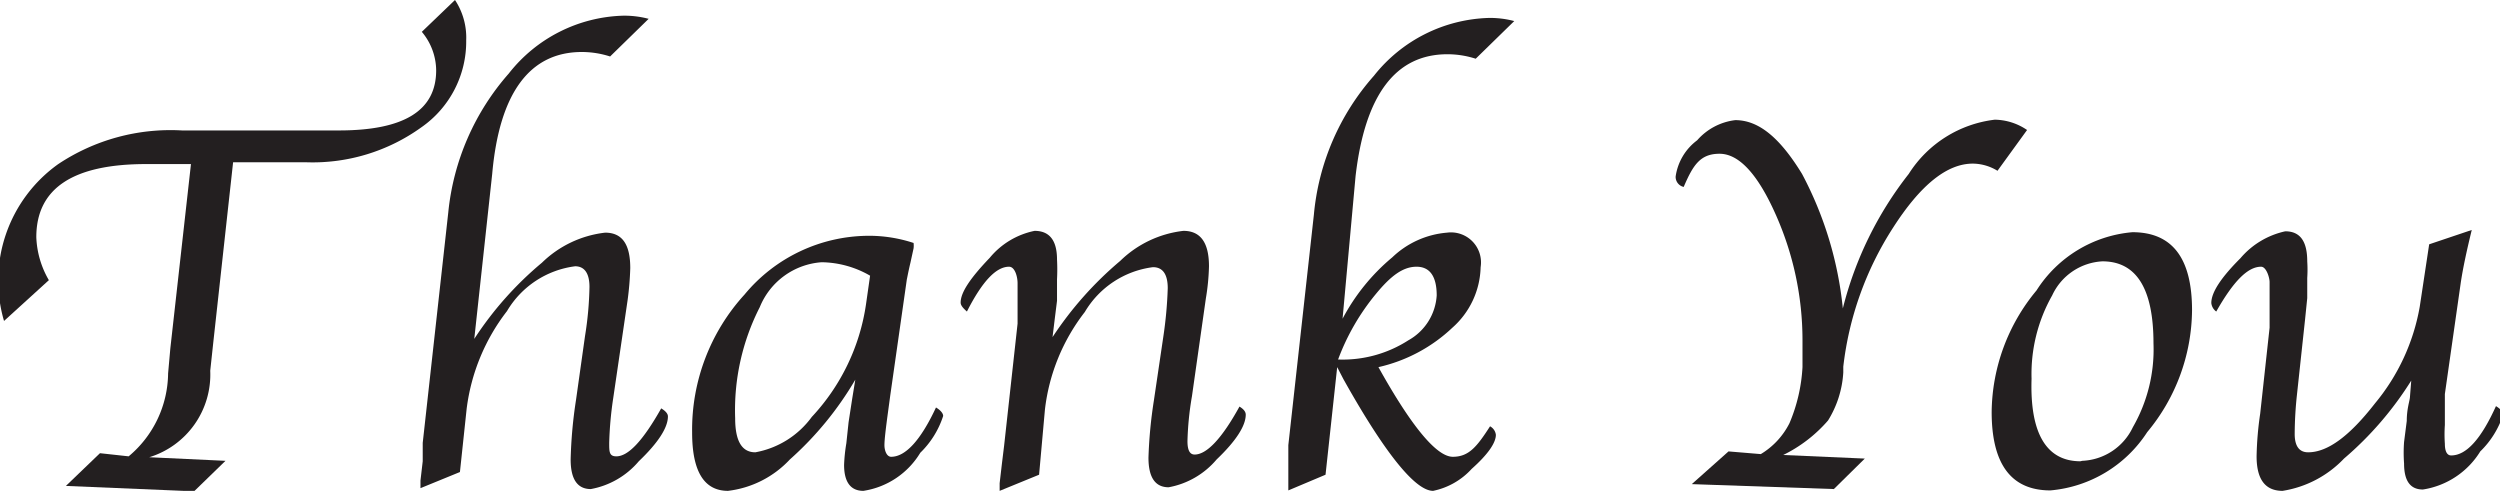
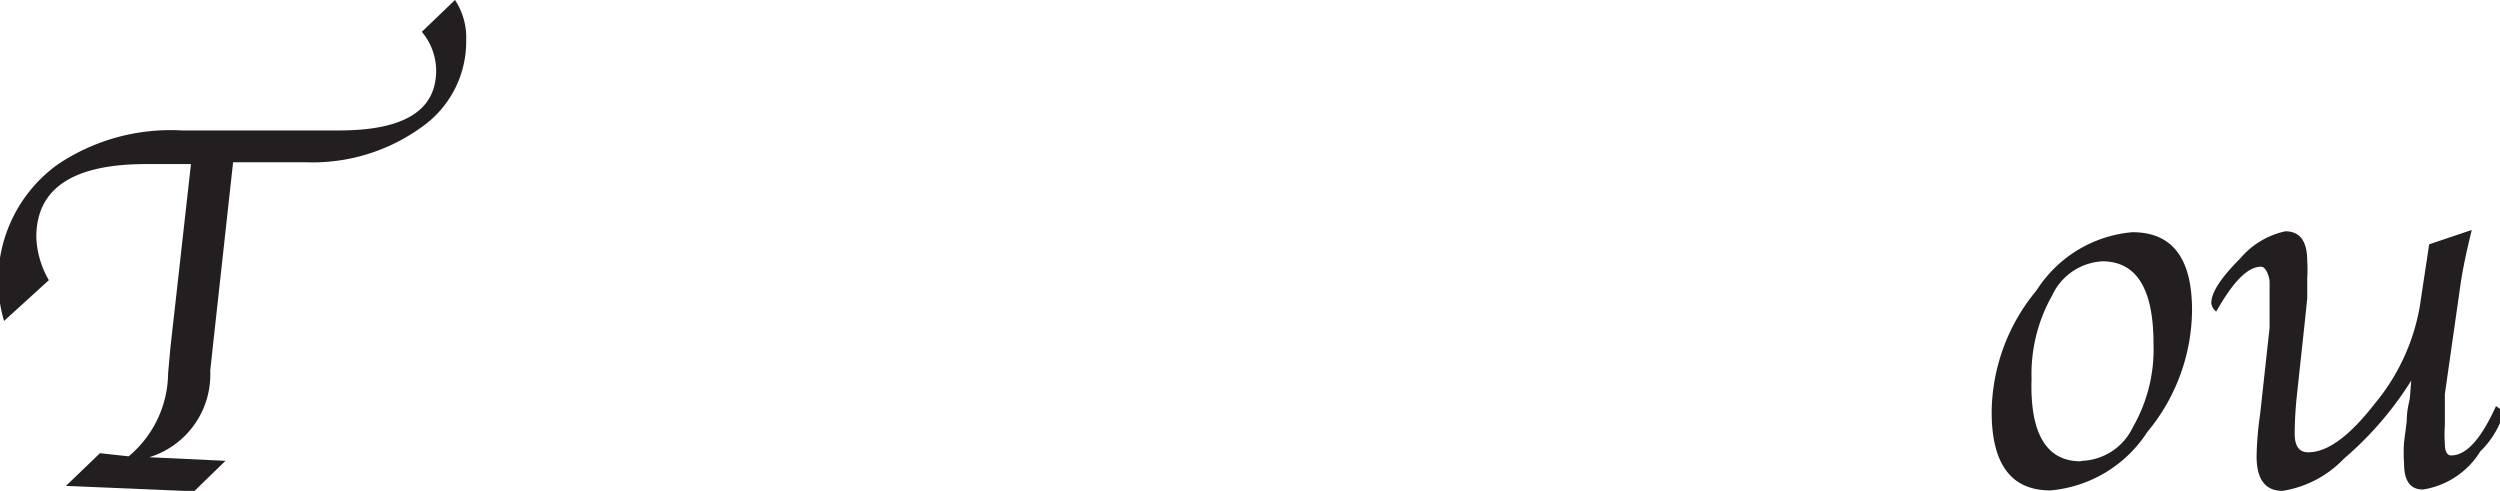
<svg xmlns="http://www.w3.org/2000/svg" id="Layer_1" data-name="Layer 1" viewBox="0 0 55.77 10.95">
  <defs>
    <style>.cls-1{fill:#231f20;}</style>
  </defs>
  <path class="cls-1" d="M279.35,395.31l-1,.91a3.19,3.19,0,0,1,1.21-3.5,4.52,4.52,0,0,1,2.76-.75h3.5c1.45,0,2.17-.44,2.17-1.34a1.35,1.35,0,0,0-.32-.86l.74-.71a1.52,1.52,0,0,1,.25.9,2.33,2.33,0,0,1-1,1.94,4.15,4.15,0,0,1-2.57.78h-1.63l-.44,4-.07.65a1.93,1.93,0,0,1-1.36,1.93l1.7.08-.7.68-2.86-.12.76-.73.64.07a2.44,2.44,0,0,0,.88-1.85l.05-.56.46-4.11h-1c-1.63,0-2.45.54-2.45,1.63A2.05,2.05,0,0,0,279.35,395.31Z" transform="translate(-278.26 -389.06)" />
-   <path class="cls-1" d="M288.84,396.62a7.63,7.63,0,0,1,1.51-1.7,2.41,2.41,0,0,1,1.41-.67c.38,0,.56.26.56.79a6.74,6.74,0,0,1-.06.72l-.32,2.18a8.07,8.07,0,0,0-.09,1c0,.2,0,.3.16.3.27,0,.6-.36,1-1.07q.15.09.15.18c0,.25-.22.59-.65,1a1.83,1.83,0,0,1-1.07.62q-.45,0-.45-.66a10.19,10.19,0,0,1,.12-1.33l.2-1.42a7.62,7.62,0,0,0,.1-1.1c0-.3-.11-.46-.32-.46a2.07,2.07,0,0,0-1.52,1,4.46,4.46,0,0,0-.9,2.18l-.15,1.41-.88.36,0-.17.05-.43,0-.41.57-5.14a5.51,5.51,0,0,1,1.35-3.1,3.36,3.36,0,0,1,2.55-1.29,2.12,2.12,0,0,1,.57.07l-.86.84a2.06,2.06,0,0,0-.63-.1c-1.16,0-1.84.91-2,2.72Z" transform="translate(-278.26 -389.06)" />
-   <path class="cls-1" d="M297.34,397.53a7.36,7.36,0,0,1-1.46,1.78,2.25,2.25,0,0,1-1.38.7c-.53,0-.8-.43-.8-1.3a4.47,4.47,0,0,1,1.17-3.08,3.61,3.61,0,0,1,2.77-1.31,3.16,3.16,0,0,1,1,.16.49.49,0,0,1,0,.12l-.07.32c-.05.21-.07.33-.08.37l-.37,2.59-.05.37c-.05.37-.08.62-.08.74s.05.26.15.26c.32,0,.66-.37,1-1.1.1.06.16.13.16.19a2,2,0,0,1-.51.82,1.8,1.8,0,0,1-1.27.85c-.28,0-.43-.19-.43-.58a3.71,3.71,0,0,1,.05-.48l.05-.47.08-.52Zm.33-2.32a2.21,2.21,0,0,0-1.08-.3,1.61,1.61,0,0,0-1.38,1,5.05,5.05,0,0,0-.55,2.48c0,.51.15.76.45.76a2,2,0,0,0,1.26-.79,4.66,4.66,0,0,0,1.21-2.52Z" transform="translate(-278.26 -389.06)" />
-   <path class="cls-1" d="M301.44,399.65l-.88.36,0-.17.05-.43.05-.41.3-2.72,0-.31c0-.24,0-.44,0-.59s-.06-.37-.19-.37c-.29,0-.6.33-.94,1-.09-.08-.14-.14-.14-.2,0-.23.22-.55.65-1a1.75,1.75,0,0,1,1-.6c.33,0,.5.21.5.64a4.21,4.21,0,0,1,0,.44l0,.48-.05.4-.05.41a7.89,7.89,0,0,1,1.51-1.7,2.41,2.41,0,0,1,1.41-.67c.38,0,.57.26.57.79a5,5,0,0,1-.07.72l-.31,2.18a6.82,6.82,0,0,0-.1,1c0,.2.05.3.16.3.27,0,.61-.36,1-1.07.1.06.14.12.14.18,0,.25-.22.59-.65,1a1.83,1.83,0,0,1-1.07.62q-.45,0-.45-.66A10.19,10.19,0,0,1,304,398l.21-1.42a9.26,9.26,0,0,0,.1-1.09c0-.31-.11-.47-.33-.47a2.07,2.07,0,0,0-1.52,1,4.36,4.36,0,0,0-.89,2.18Z" transform="translate(-278.26 -389.06)" />
-   <path class="cls-1" d="M308.21,396.17a4.55,4.55,0,0,1,1.11-1.37,2,2,0,0,1,1.22-.55.67.67,0,0,1,.75.77,1.86,1.86,0,0,1-.63,1.35,3.53,3.53,0,0,1-1.65.88c.74,1.33,1.3,2,1.66,2s.54-.23.83-.68a.25.25,0,0,1,.13.19c0,.18-.18.44-.54.76a1.6,1.6,0,0,1-.86.49c-.39,0-1.06-.81-2-2.49l-.14-.27-.26,2.4L307,400l0-.17,0-.43,0-.41.57-5.14a5.41,5.41,0,0,1,1.34-3.1,3.39,3.39,0,0,1,2.57-1.29,2.1,2.1,0,0,1,.56.07l-.86.84a2.06,2.06,0,0,0-.63-.1c-1.16,0-1.84.91-2.05,2.72Zm-.1.91a2.71,2.71,0,0,0,1.57-.43,1.23,1.23,0,0,0,.63-1c0-.42-.15-.64-.45-.64s-.57.2-.9.6A5.05,5.05,0,0,0,308.11,397.08Z" transform="translate(-278.26 -389.06)" />
-   <path class="cls-1" d="M316,399.86l.82-.73.72.06a1.69,1.69,0,0,0,.64-.69,3.71,3.71,0,0,0,.29-1.25l0-.12c0-.15,0-.31,0-.49a6.88,6.88,0,0,0-.6-2.8c-.4-.9-.82-1.35-1.25-1.35s-.59.25-.8.74a.23.23,0,0,1-.18-.23,1.22,1.22,0,0,1,.48-.81,1.34,1.34,0,0,1,.85-.45c.53,0,1,.4,1.49,1.2a8.11,8.11,0,0,1,.91,3,8,8,0,0,1,1.47-3,2.64,2.64,0,0,1,1.92-1.21,1.31,1.31,0,0,1,.72.23l-.66.91a1.07,1.07,0,0,0-.55-.16c-.58,0-1.17.48-1.78,1.43a7.24,7.24,0,0,0-1.11,3.1v.13a2.28,2.28,0,0,1-.34,1.07,3.16,3.16,0,0,1-1,.77l1.82.08-.69.68Z" transform="translate(-278.26 -389.06)" />
  <path class="cls-1" d="M324,400c-.87,0-1.31-.58-1.31-1.75a4.3,4.3,0,0,1,1-2.71,2.82,2.82,0,0,1,2.14-1.3c.89,0,1.33.58,1.33,1.74a4.3,4.3,0,0,1-1,2.72A2.87,2.87,0,0,1,324,400Zm.71-.66a1.31,1.31,0,0,0,1.13-.75,3.48,3.48,0,0,0,.46-1.87q0-1.83-1.14-1.83a1.31,1.31,0,0,0-1.12.76,3.56,3.56,0,0,0-.46,1.86C323.54,398.74,323.92,399.35,324.67,399.35Z" transform="translate(-278.26 -389.06)" />
  <path class="cls-1" d="M332.05,397.55a7.54,7.54,0,0,1-1.5,1.74,2.41,2.41,0,0,1-1.37.72c-.39,0-.58-.26-.58-.77a7.37,7.37,0,0,1,.08-.95l.21-1.92s0-.14,0-.34l0-.38c0-.11,0-.21,0-.3s-.07-.34-.19-.34c-.3,0-.62.33-1,1a.27.27,0,0,1-.11-.19c0-.24.22-.57.65-1a1.82,1.82,0,0,1,1-.6c.33,0,.49.22.49.67a2.86,2.86,0,0,1,0,.37l0,.45-.05.49-.18,1.67a8.46,8.46,0,0,0-.05.87c0,.27.1.41.3.41.44,0,.93-.37,1.49-1.09a4.62,4.62,0,0,0,1-2.16l.21-1.39.95-.32c-.11.45-.2.86-.25,1.21l-.35,2.45c0,.14,0,.27,0,.37l0,.32a3.06,3.06,0,0,0,0,.42c0,.17.05.26.14.26.34,0,.67-.37,1-1.1.1.06.16.13.16.19a2,2,0,0,1-.51.82,1.83,1.83,0,0,1-1.28.85c-.28,0-.42-.19-.42-.58a3.28,3.28,0,0,1,0-.48l.06-.47c0-.26.06-.43.07-.52Z" transform="translate(-278.26 -389.06)" />
</svg>